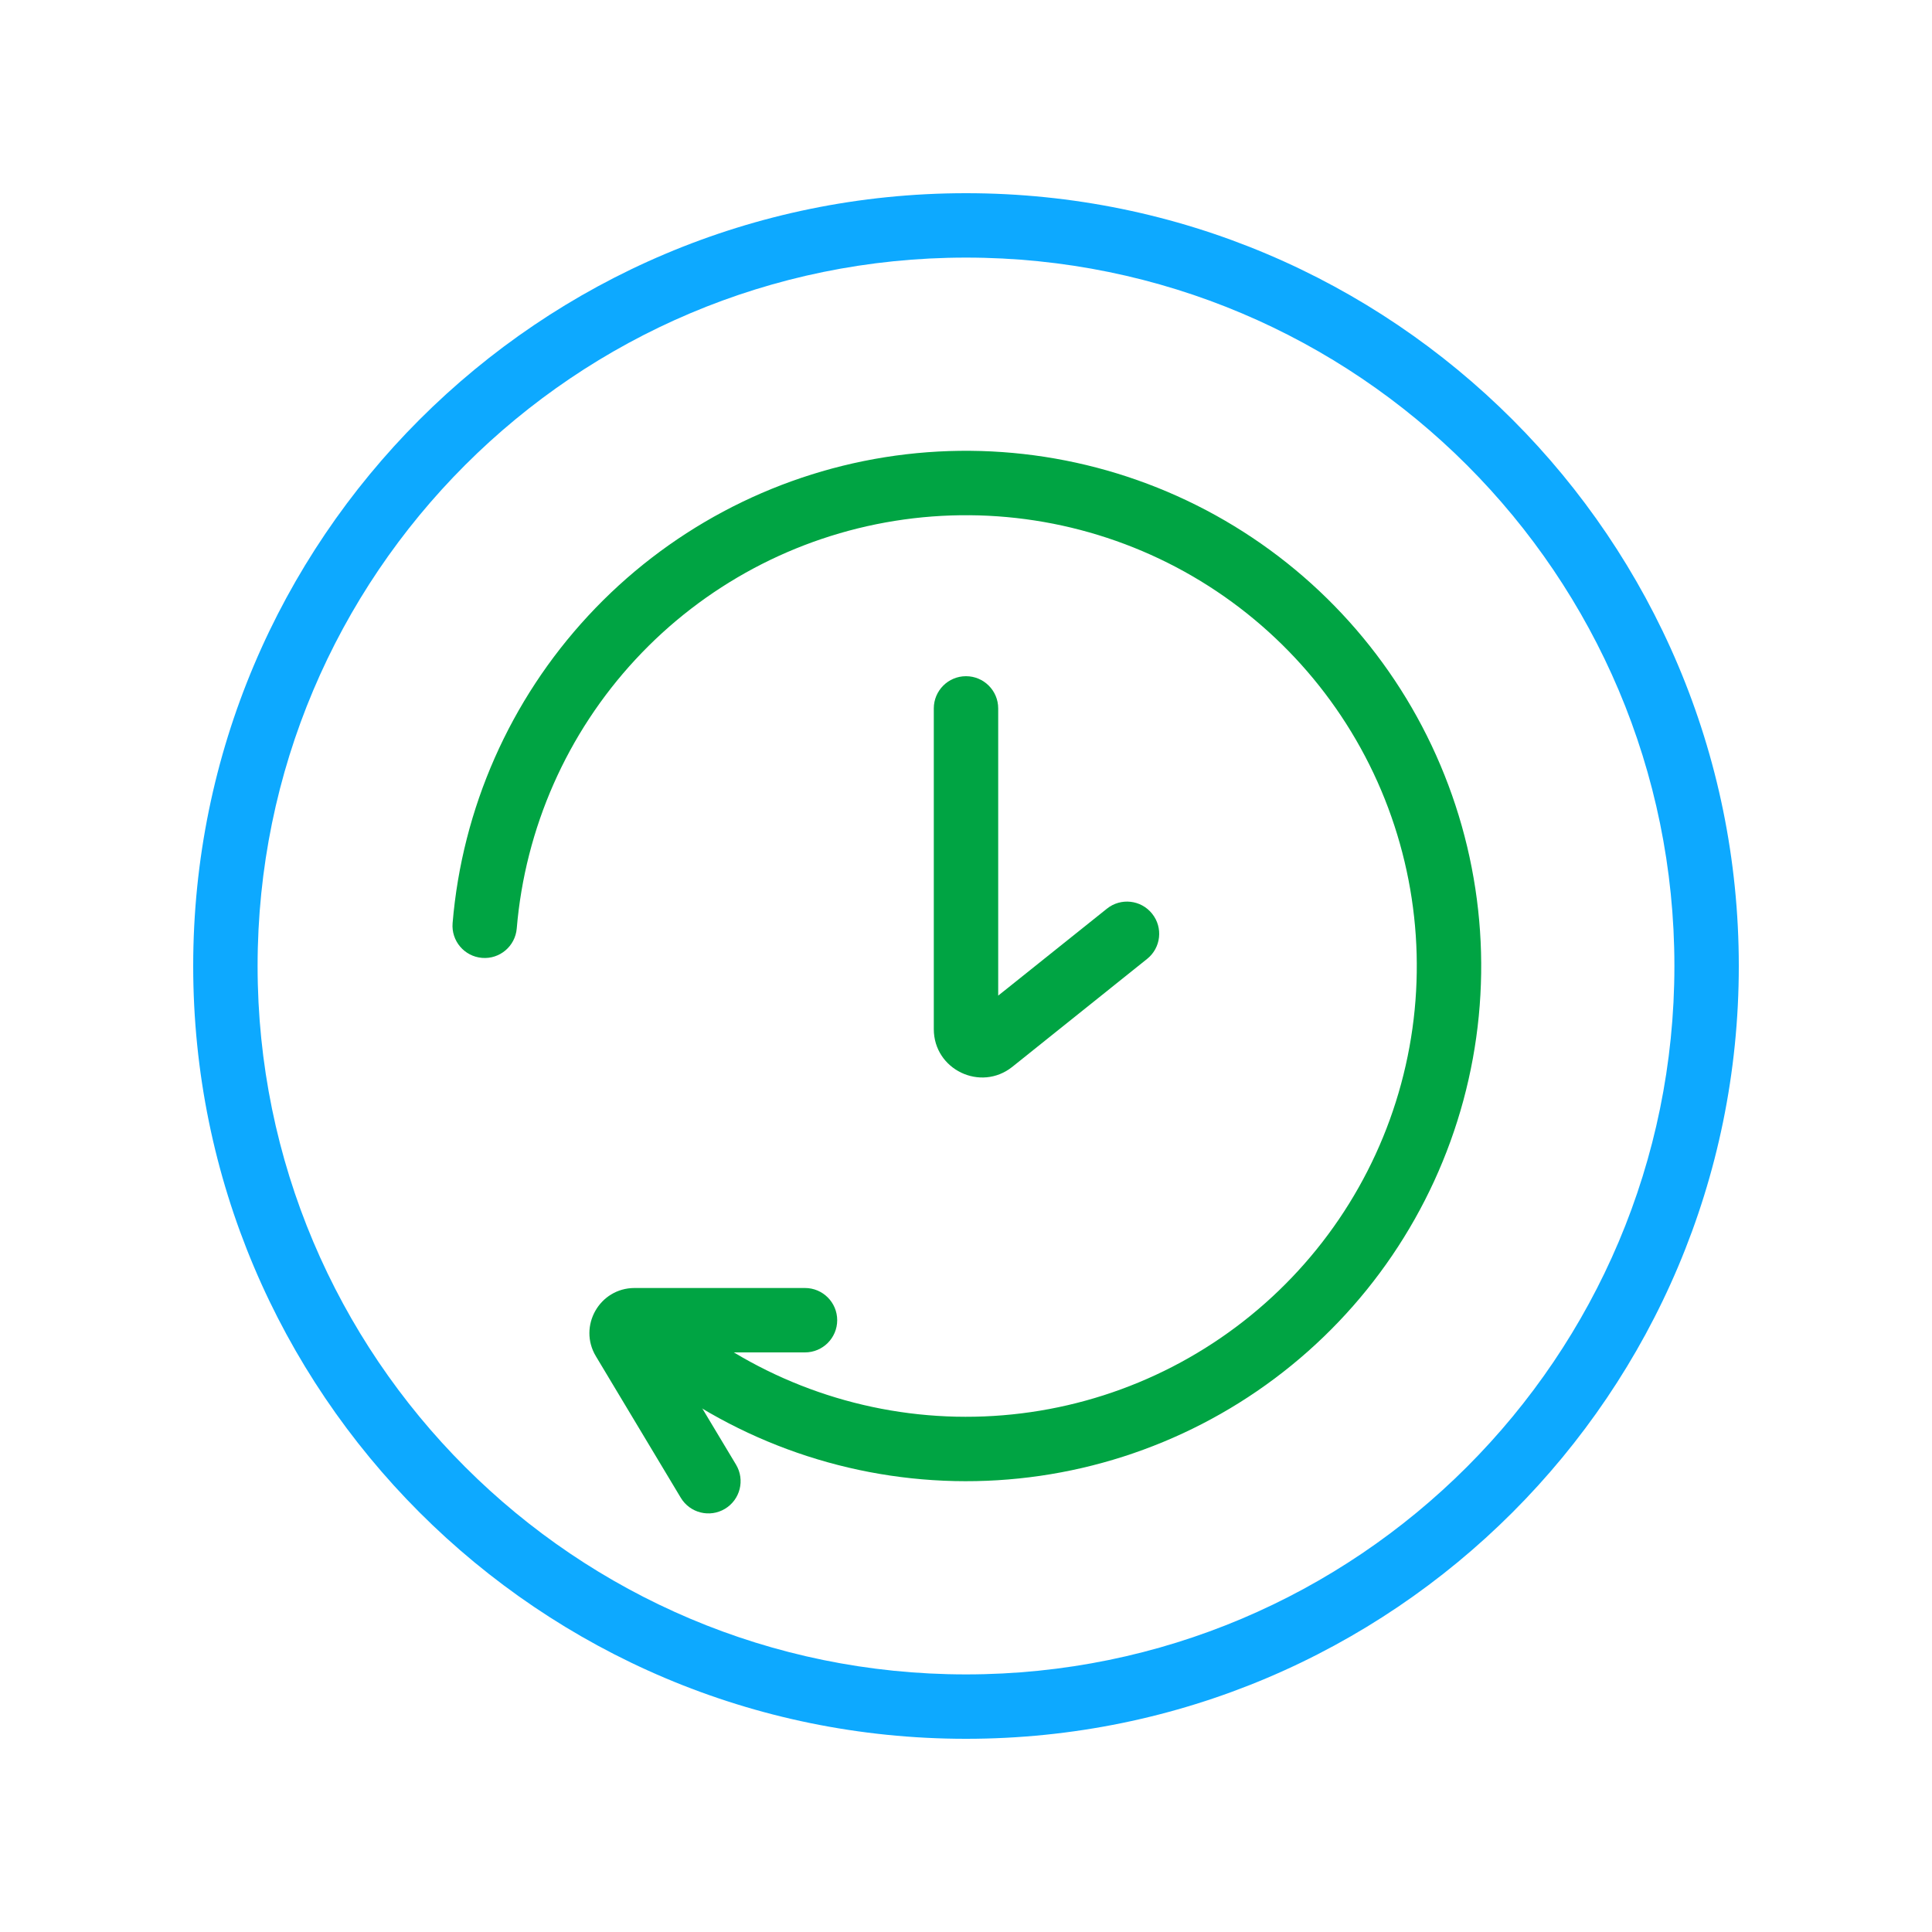
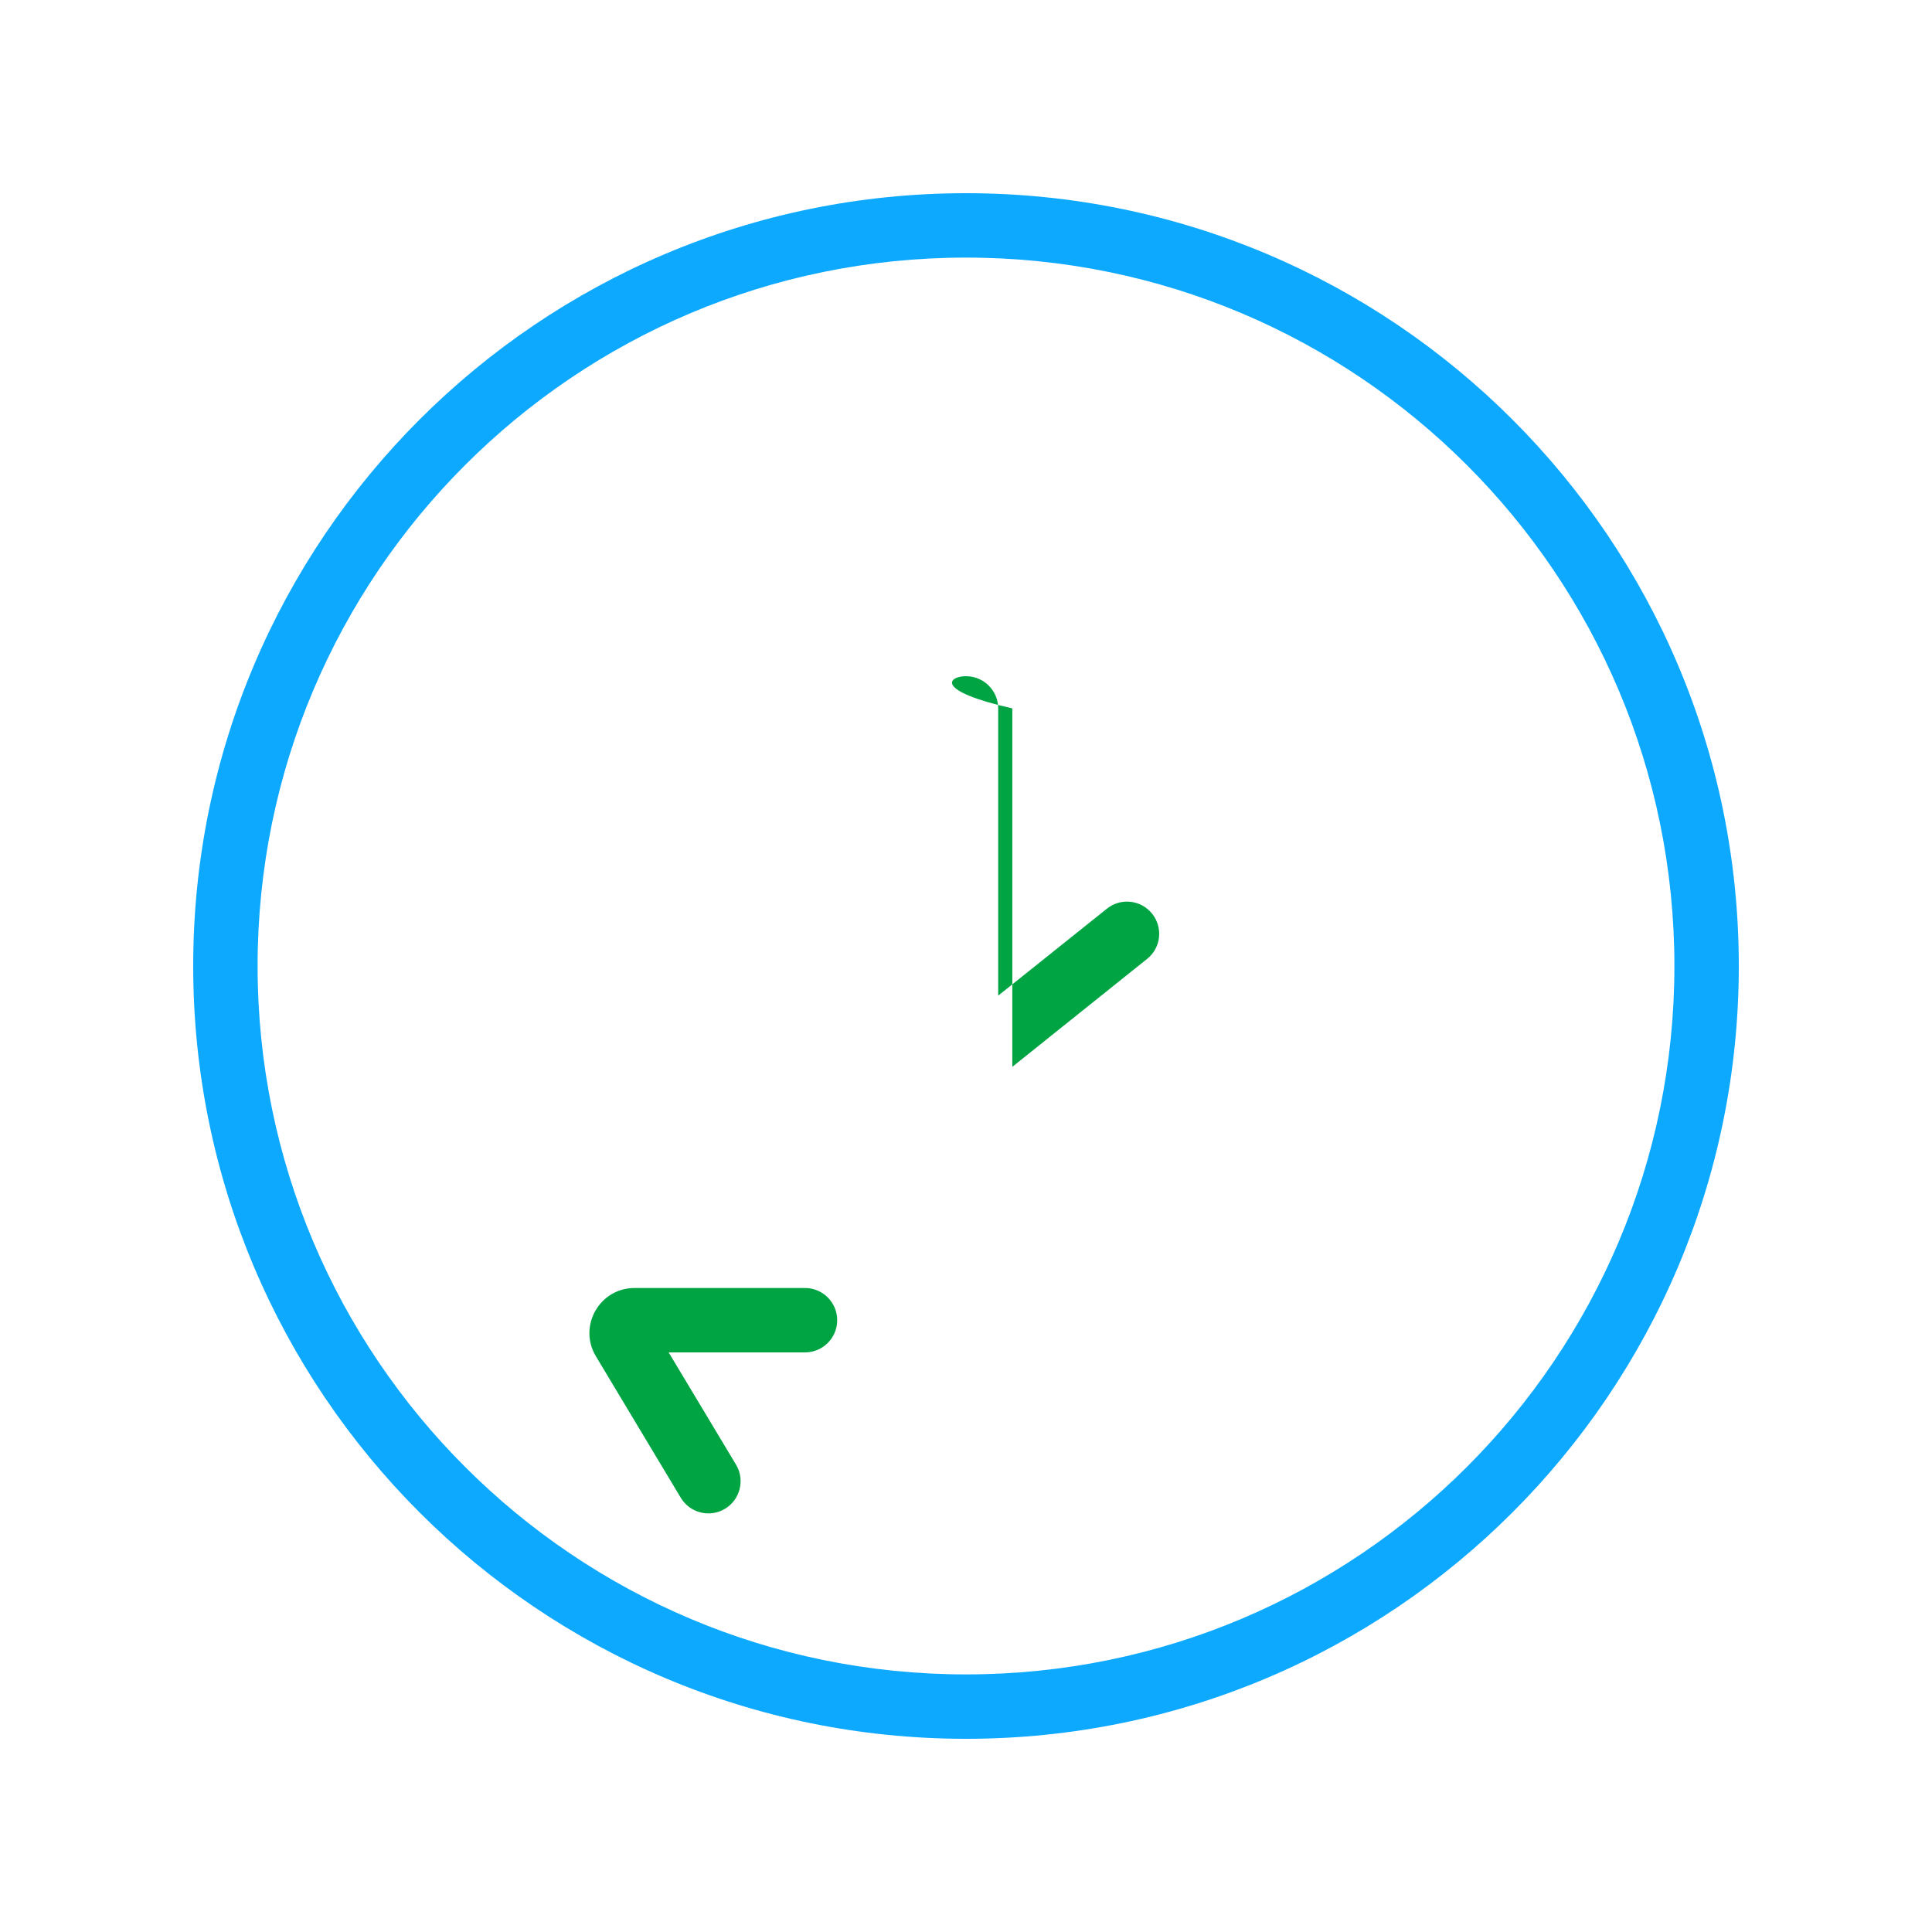
<svg xmlns="http://www.w3.org/2000/svg" width="30" height="30" viewBox="0 0 30 30" fill="none">
  <path fill-rule="evenodd" clip-rule="evenodd" d="M15 26C21.075 26 26 21.075 26 15C26 8.925 21.075 4 15 4C8.925 4 4 8.925 4 15C4 21.075 8.925 26 15 26ZM15 27C21.627 27 27 21.627 27 15C27 8.373 21.627 3 15 3C8.373 3 3 8.373 3 15C3 21.627 8.373 27 15 27Z" fill="#0DA9FF" />
-   <path fill-rule="evenodd" clip-rule="evenodd" d="M18.393 8.877C17.024 8.119 15.441 7.841 13.895 8.088C12.35 8.335 10.932 9.092 9.868 10.24C8.804 11.387 8.155 12.858 8.024 14.417C8.001 14.692 7.76 14.897 7.485 14.874C7.209 14.851 7.005 14.609 7.028 14.334C7.177 12.552 7.919 10.871 9.135 9.56C10.351 8.248 11.972 7.383 13.738 7.1C15.504 6.818 17.313 7.136 18.877 8.002C20.442 8.869 21.671 10.235 22.367 11.882C23.064 13.529 23.19 15.362 22.723 17.088C22.256 18.815 21.224 20.335 19.792 21.406C18.36 22.477 16.61 23.038 14.822 22.998C13.034 22.958 11.311 22.32 9.928 21.187C9.714 21.012 9.683 20.697 9.858 20.483C10.033 20.269 10.348 20.238 10.562 20.413C11.772 21.405 13.28 21.963 14.844 21.998C16.409 22.033 17.94 21.543 19.193 20.605C20.446 19.668 21.349 18.338 21.757 16.828C22.166 15.317 22.056 13.713 21.447 12.272C20.837 10.831 19.762 9.636 18.393 8.877Z" fill="#00A443" />
-   <path fill-rule="evenodd" clip-rule="evenodd" d="M15 10.5C15.276 10.5 15.5 10.724 15.5 11V15.46L17.188 14.11C17.403 13.937 17.718 13.972 17.89 14.188C18.063 14.403 18.028 14.718 17.812 14.89L15.719 16.566C15.227 16.958 14.5 16.609 14.5 15.98V11C14.5 10.724 14.724 10.5 15 10.5Z" fill="#00A443" />
+   <path fill-rule="evenodd" clip-rule="evenodd" d="M15 10.5C15.276 10.5 15.5 10.724 15.5 11V15.46L17.188 14.11C17.403 13.937 17.718 13.972 17.89 14.188C18.063 14.403 18.028 14.718 17.812 14.89L15.719 16.566V11C14.5 10.724 14.724 10.5 15 10.5Z" fill="#00A443" />
  <path fill-rule="evenodd" clip-rule="evenodd" d="M10.383 21H12.5C12.776 21 13 20.776 13 20.5C13 20.224 12.776 20 12.5 20H9.853C9.309 20 8.973 20.594 9.253 21.06L10.571 23.257C10.713 23.494 11.02 23.571 11.257 23.429C11.494 23.287 11.571 22.98 11.429 22.743L10.383 21Z" fill="#00A443" />
</svg>